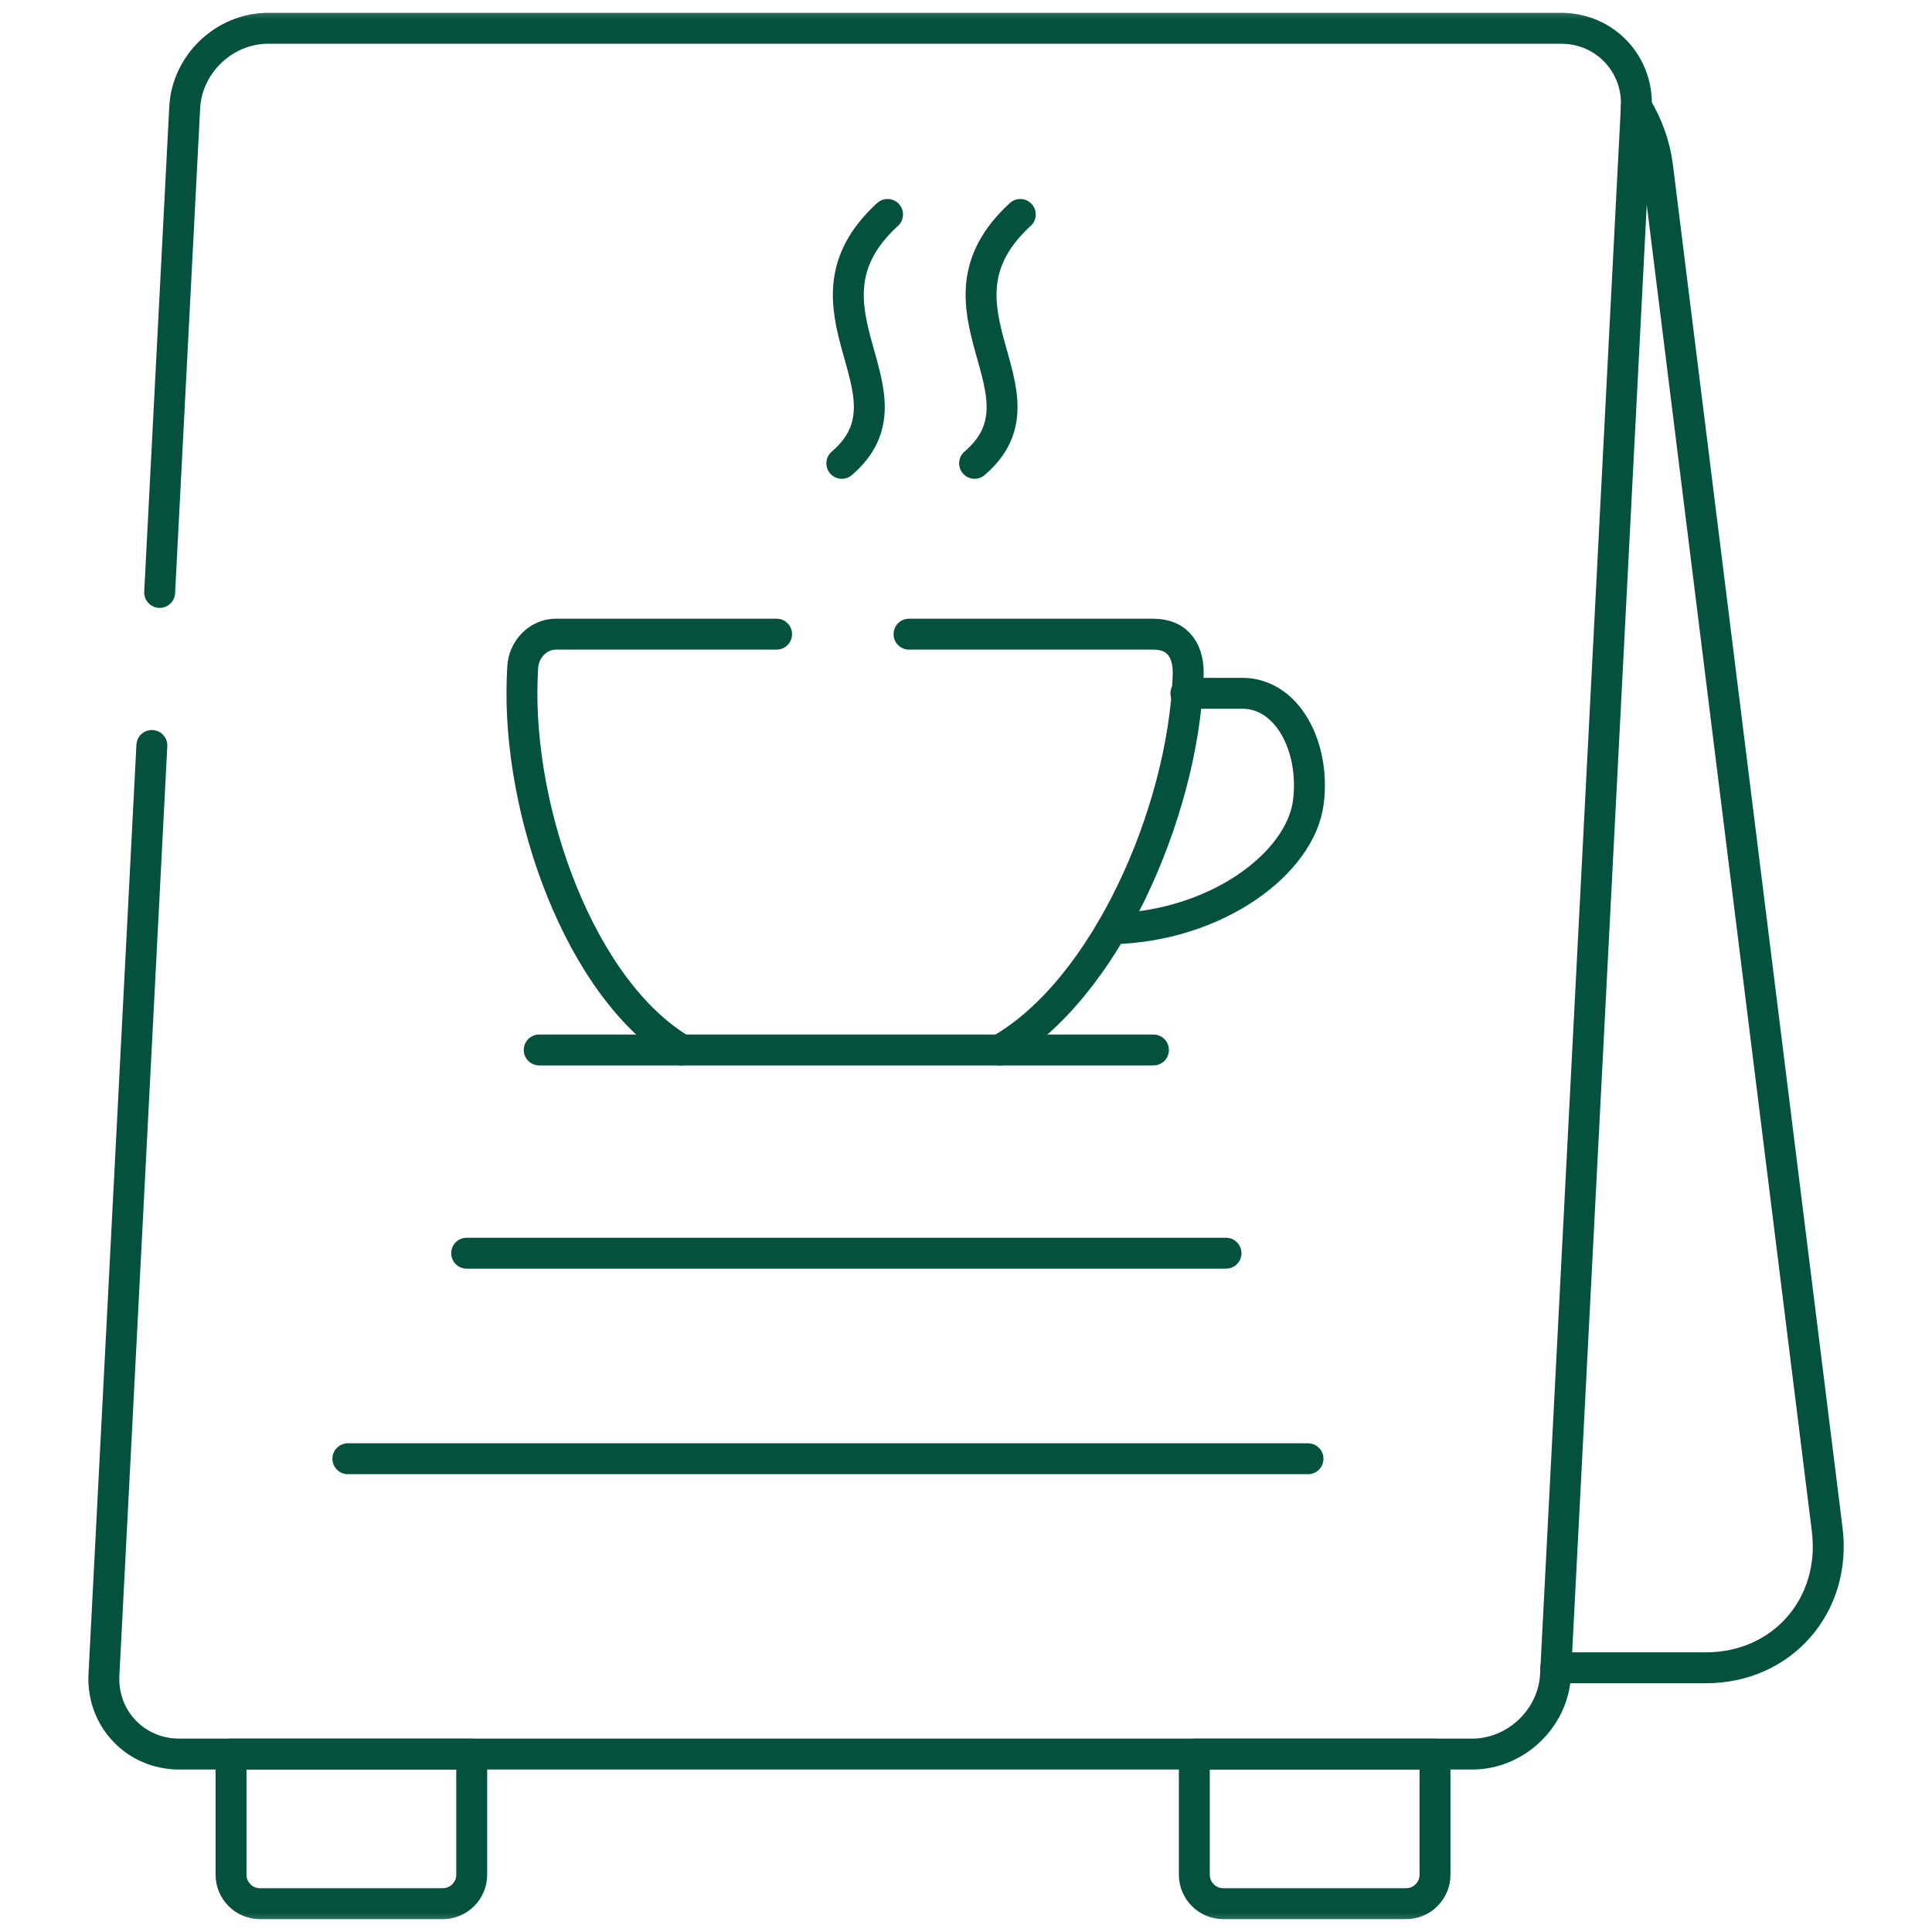
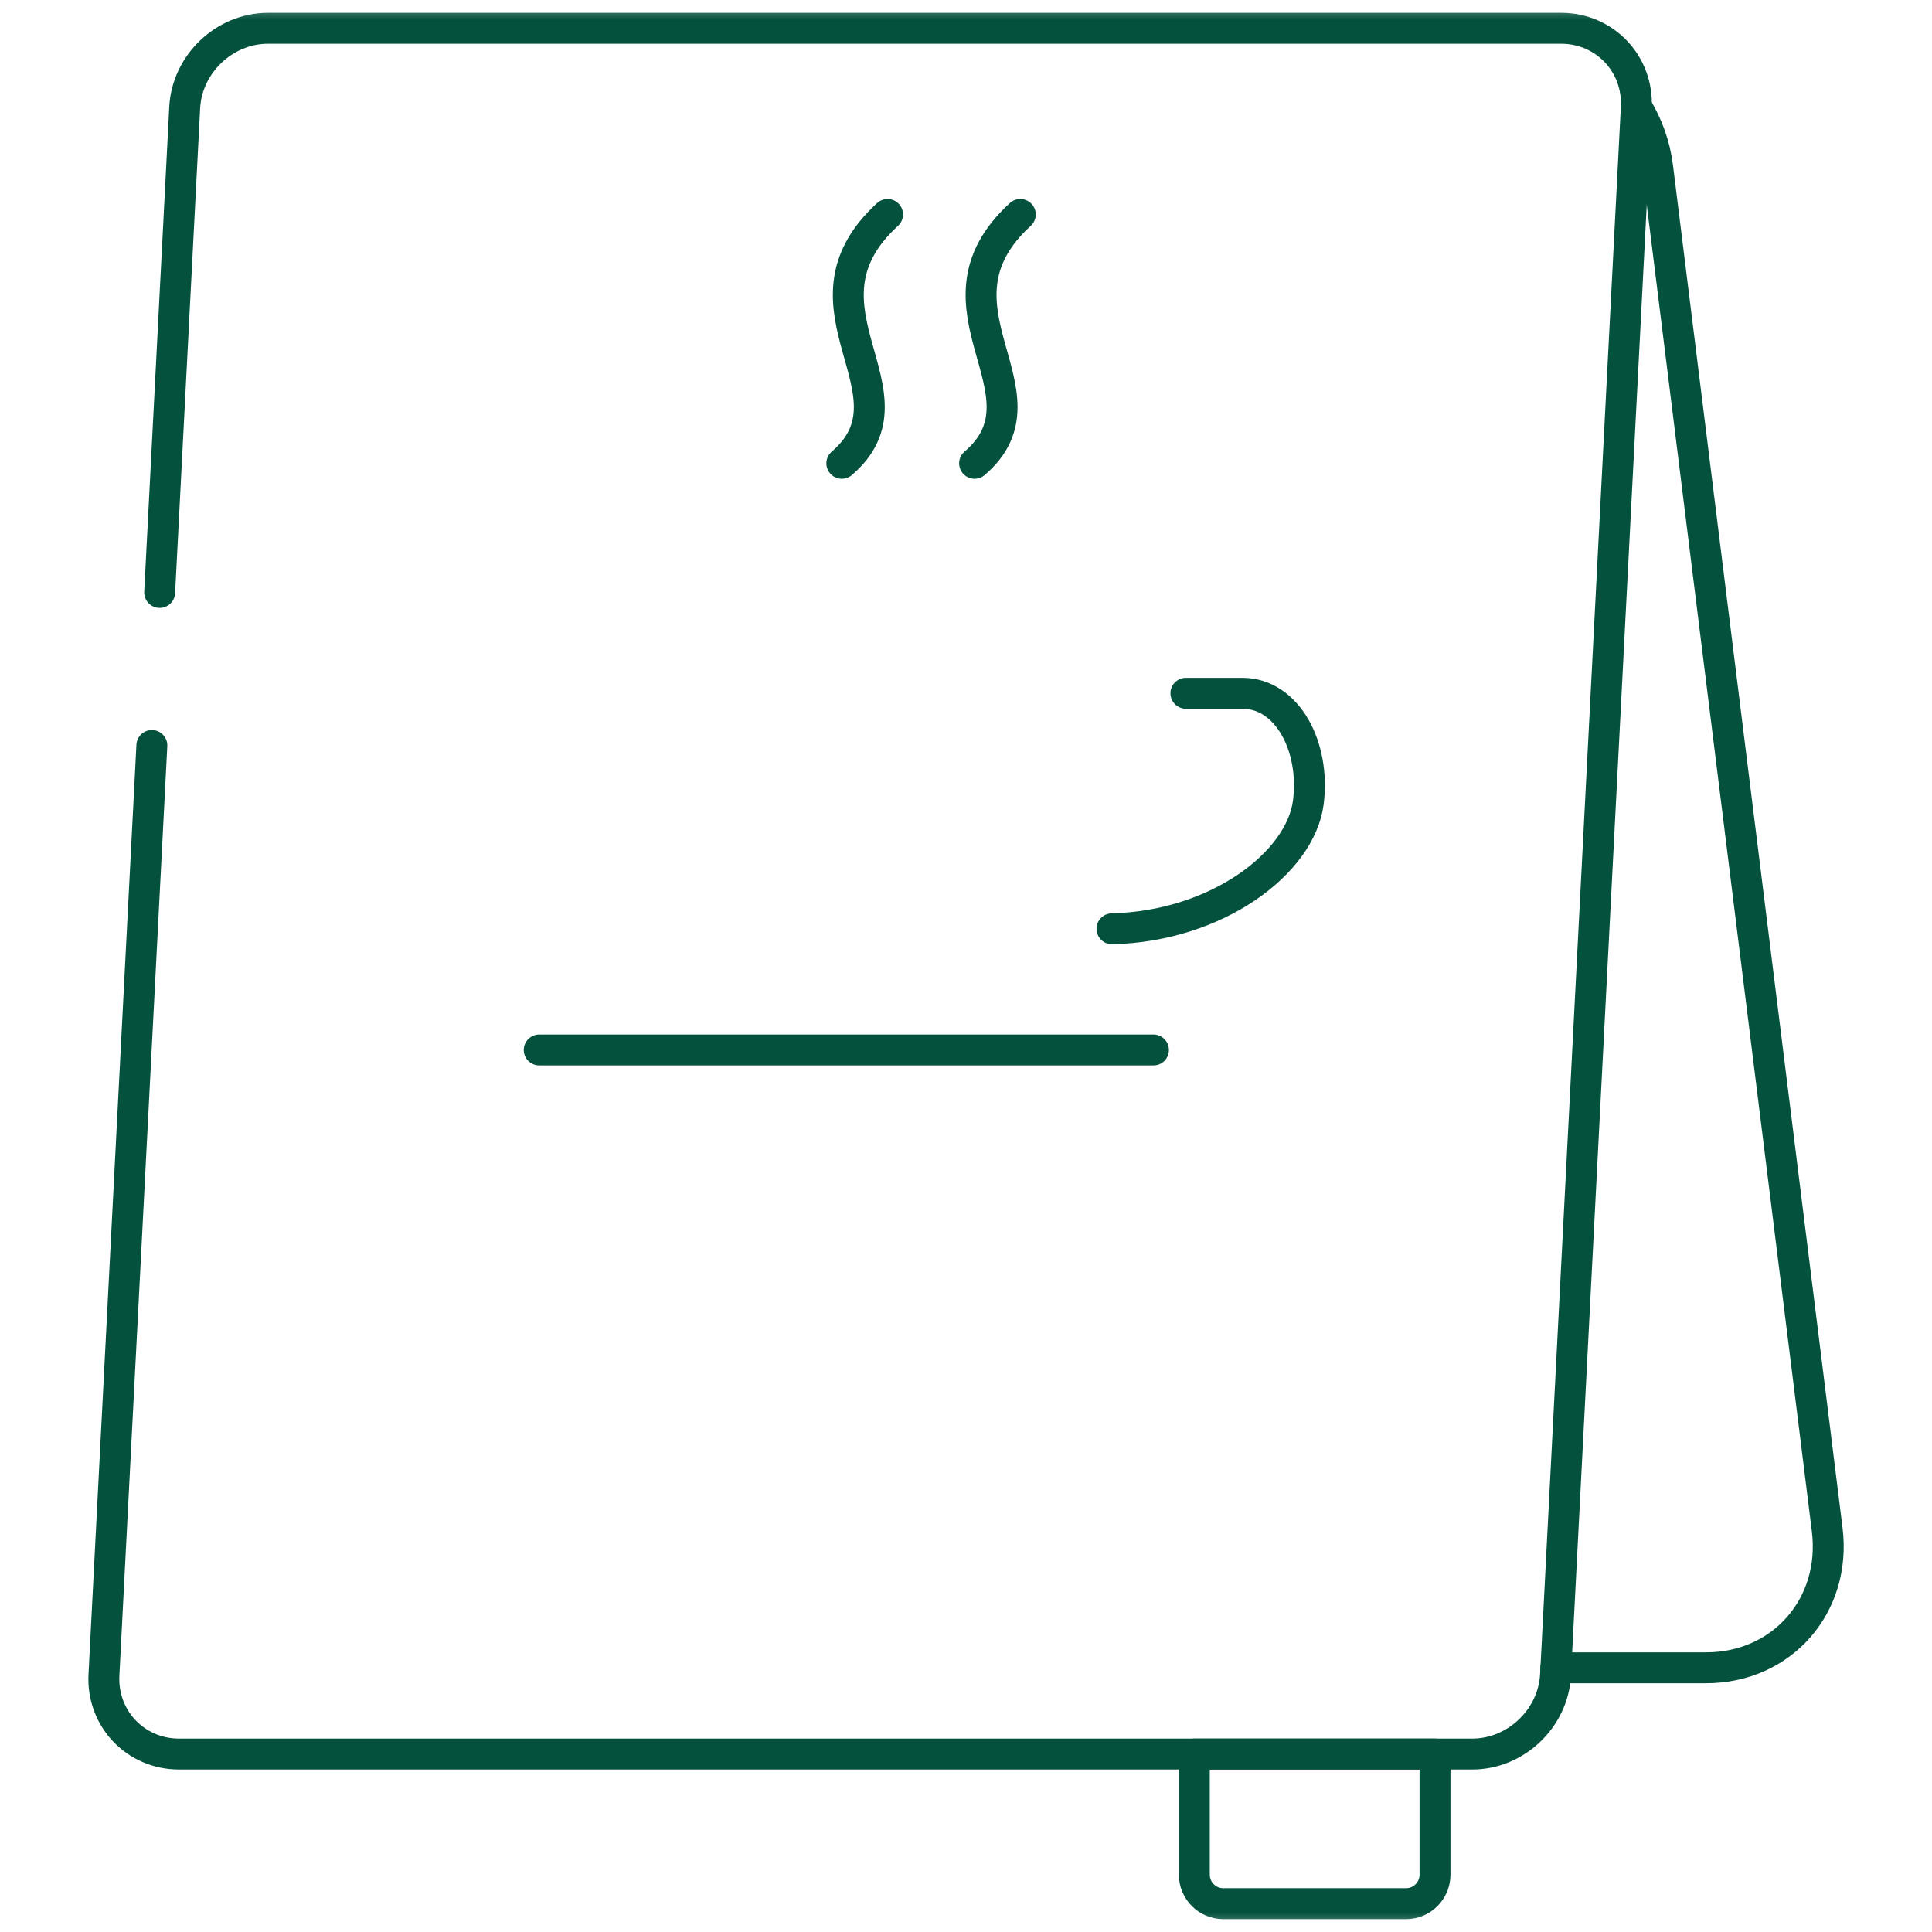
<svg xmlns="http://www.w3.org/2000/svg" width="50" height="50" viewBox="0 0 50 50" fill="none">
  <g clip-path="url(#clip0_2005_414)">
    <mask id="mask0_2005_414" style="mask-type:luminance" maskUnits="userSpaceOnUse" x="0" y="-1" width="51" height="51">
      <path d="M0.002 -0.001H50.002V49.999H0.002V-0.001Z" fill="white" />
    </mask>
    <g mask="url(#mask0_2005_414)">
      <path d="M28.778 24.037C31.49 23.973 33.661 22.337 33.86 20.761C34.042 19.316 33.31 17.942 32.152 17.942H30.691" stroke="#04513E" stroke-width="0.8" stroke-miterlimit="10" stroke-linecap="round" stroke-linejoin="round" />
      <path d="M26.405 5.55C23.772 7.96 27.348 10.171 25.222 11.991" stroke="#04513E" stroke-width="0.8" stroke-miterlimit="10" stroke-linecap="round" stroke-linejoin="round" />
-       <path d="M12.077 32.433H31.729" stroke="#04513E" stroke-width="0.8" stroke-miterlimit="10" stroke-linecap="round" stroke-linejoin="round" />
-       <path d="M9.003 37.752H33.851" stroke="#04513E" stroke-width="0.8" stroke-miterlimit="10" stroke-linecap="round" stroke-linejoin="round" />
      <path d="M22.97 5.55C20.336 7.96 23.912 10.171 21.786 11.991" stroke="#04513E" stroke-width="0.8" stroke-miterlimit="10" stroke-linecap="round" stroke-linejoin="round" />
-       <path d="M23.525 16.412H29.846C30.508 16.412 30.789 16.875 30.747 17.54C30.609 21.027 28.613 25.616 25.872 27.173M17.644 27.173C15.024 25.616 13.381 21.029 13.515 17.543L13.527 17.285C13.543 16.805 13.931 16.412 14.382 16.412H20.098" stroke="#04513E" stroke-width="0.8" stroke-miterlimit="10" stroke-linecap="round" stroke-linejoin="round" />
      <path d="M3.93 19.293L2.69 43.345C2.631 44.473 3.506 45.395 4.634 45.395H38.101C39.228 45.395 40.199 44.473 40.257 43.345L42.347 2.782C42.406 1.654 41.531 0.732 40.403 0.732H6.936C5.809 0.732 4.839 1.654 4.78 2.782L4.132 15.332" stroke="#04513E" stroke-width="0.8" stroke-miterlimit="10" stroke-linecap="round" stroke-linejoin="round" />
-       <path d="M40.265 43.162H44.152C46.123 43.162 47.534 41.549 47.287 39.58L42.898 4.313C42.828 3.755 42.635 3.228 42.348 2.756C42.348 2.765 42.346 2.773 42.346 2.782" stroke="#04513E" stroke-width="0.8" stroke-miterlimit="10" stroke-linecap="round" stroke-linejoin="round" />
+       <path d="M40.265 43.162H44.152C46.123 43.162 47.534 41.549 47.287 39.58L42.898 4.313C42.828 3.755 42.635 3.228 42.348 2.756" stroke="#04513E" stroke-width="0.8" stroke-miterlimit="10" stroke-linecap="round" stroke-linejoin="round" />
      <path d="M13.955 27.173H29.851" stroke="#04513E" stroke-width="0.8" stroke-miterlimit="10" stroke-linecap="round" stroke-linejoin="round" />
-       <path d="M5.979 45.395H12.208V48.518C12.208 48.93 11.872 49.267 11.46 49.267H6.725C6.316 49.267 5.979 48.93 5.979 48.518V45.395Z" stroke="#04513E" stroke-width="0.8" stroke-miterlimit="10" stroke-linecap="round" stroke-linejoin="round" />
      <path d="M30.909 45.395H37.138V48.518C37.138 48.93 36.802 49.267 36.392 49.267H31.658C31.246 49.267 30.909 48.93 30.909 48.518V45.395Z" stroke="#04513E" stroke-width="0.8" stroke-miterlimit="10" stroke-linecap="round" stroke-linejoin="round" />
    </g>
  </g>
  <defs>
    <clipPath id="clip0_2005_414">
      <rect width="50" height="50" fill="white" />
    </clipPath>
  </defs>
</svg>